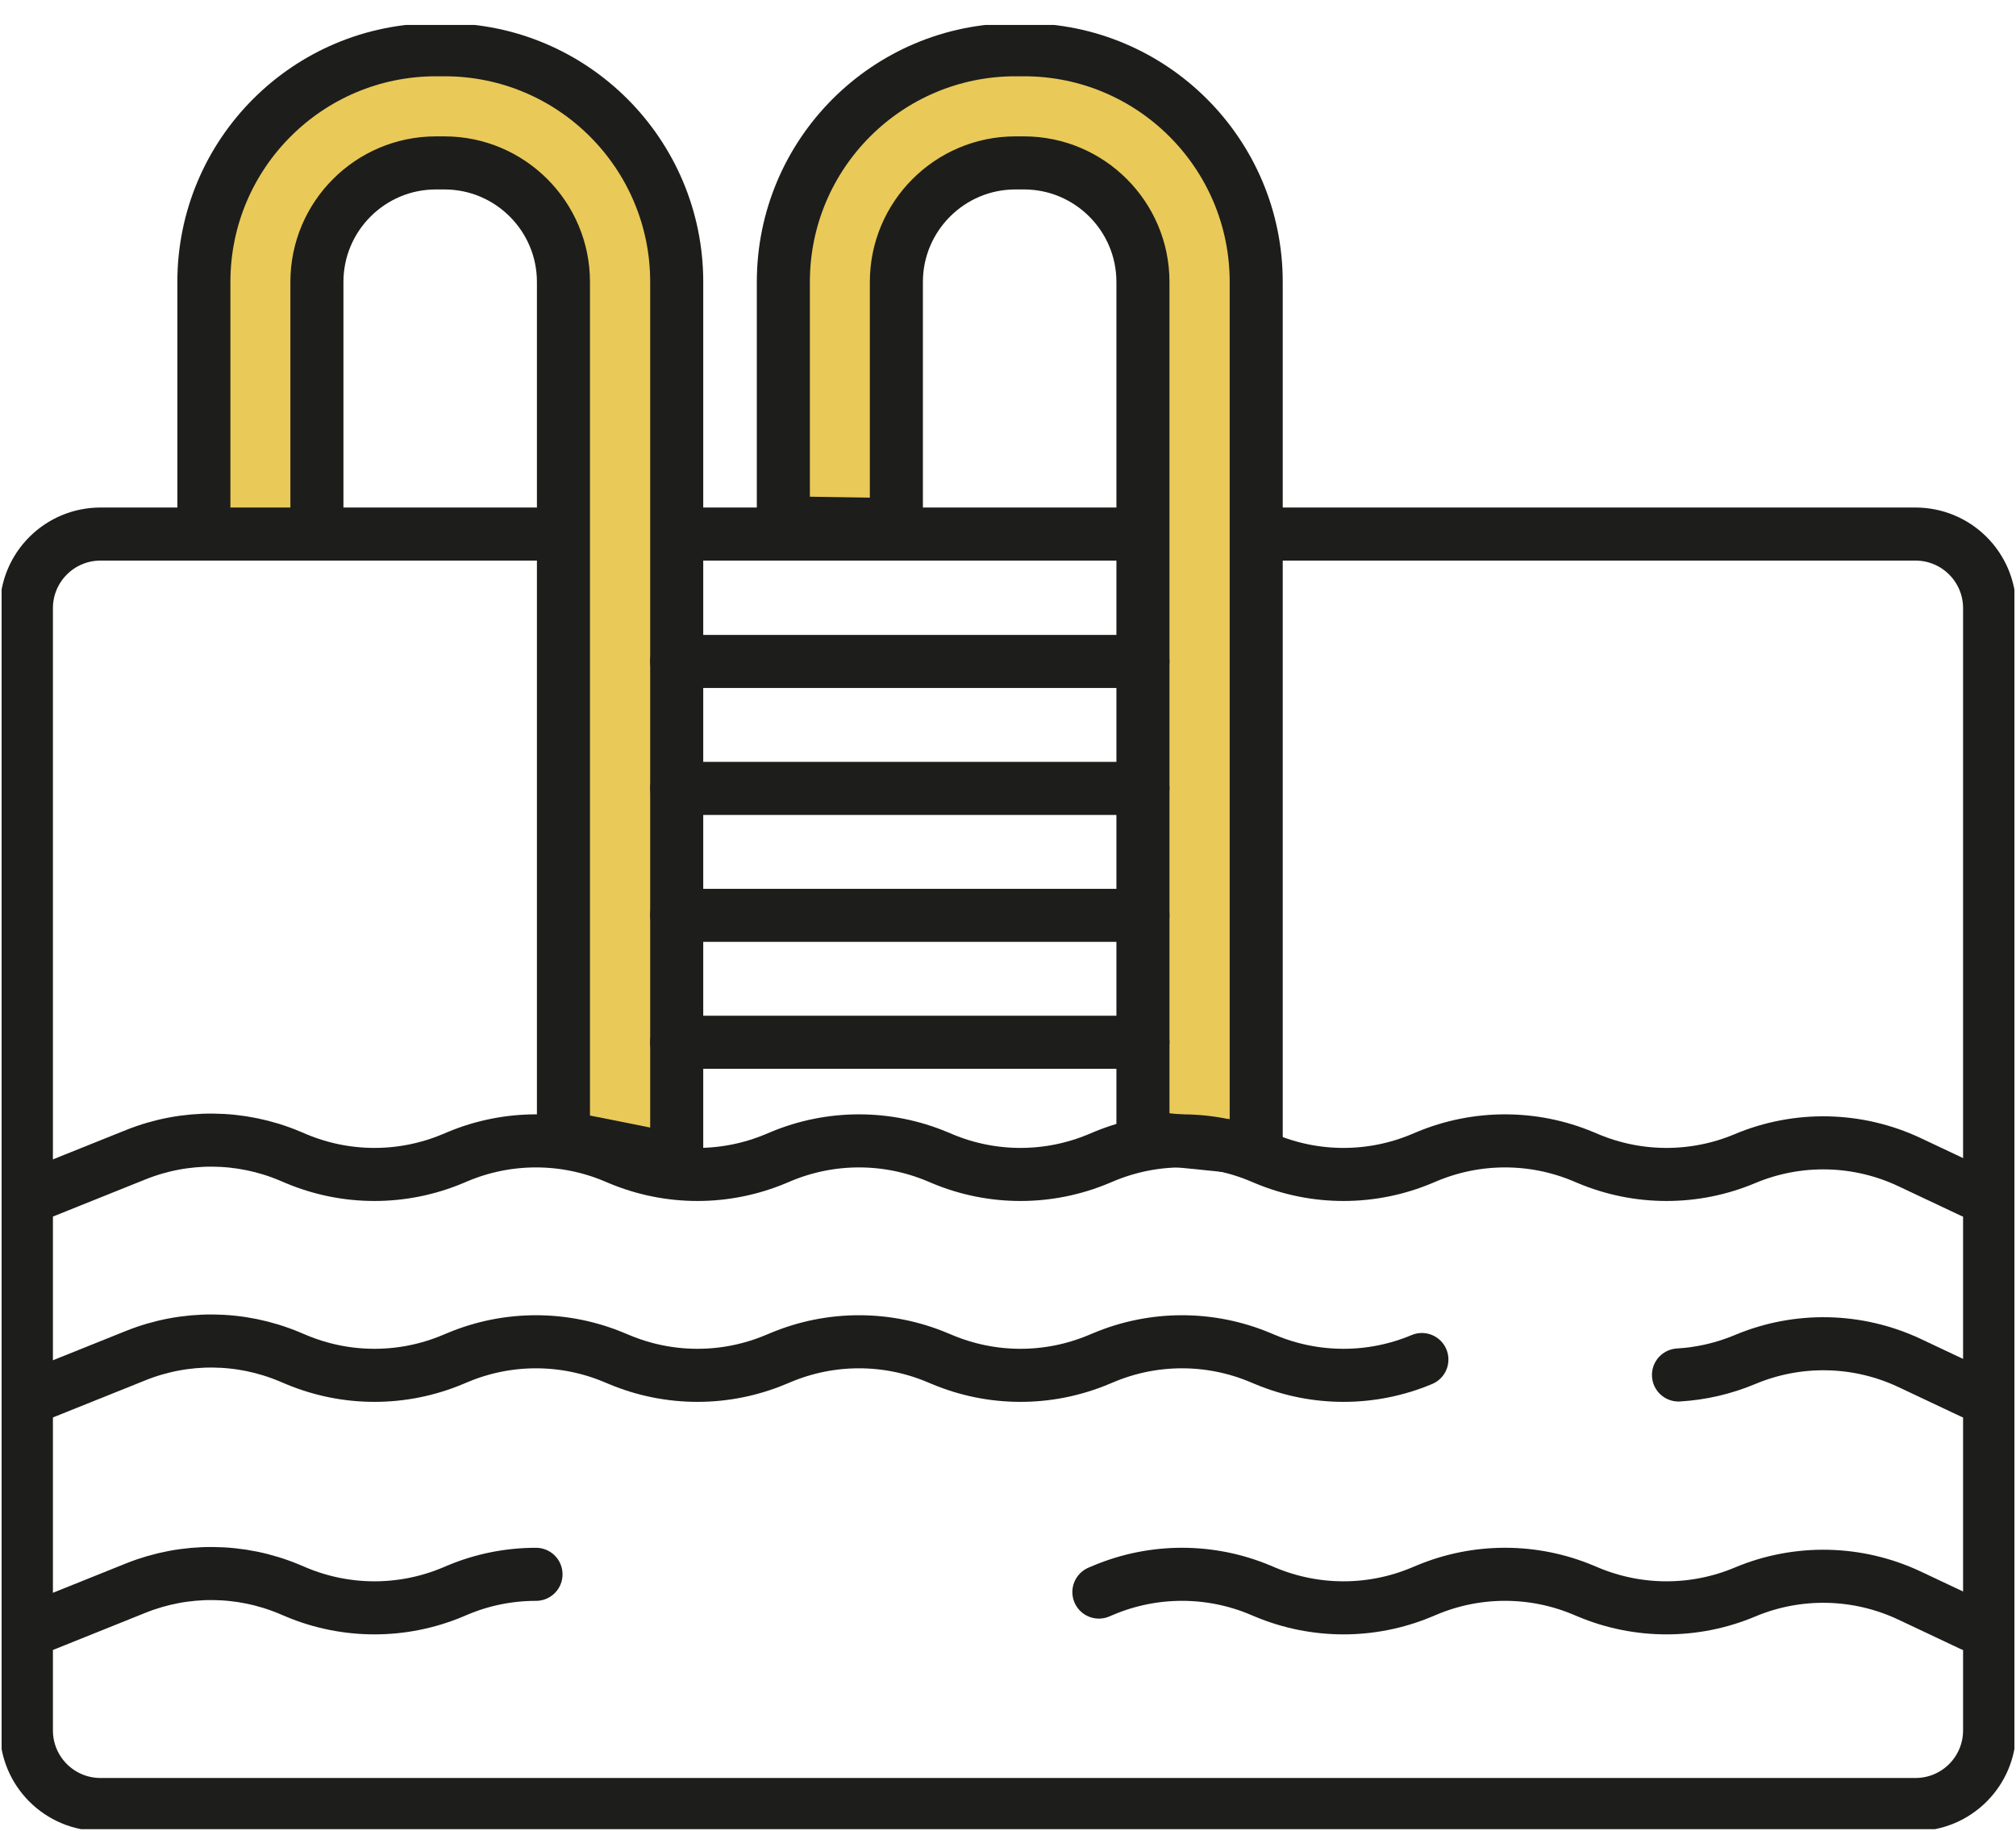
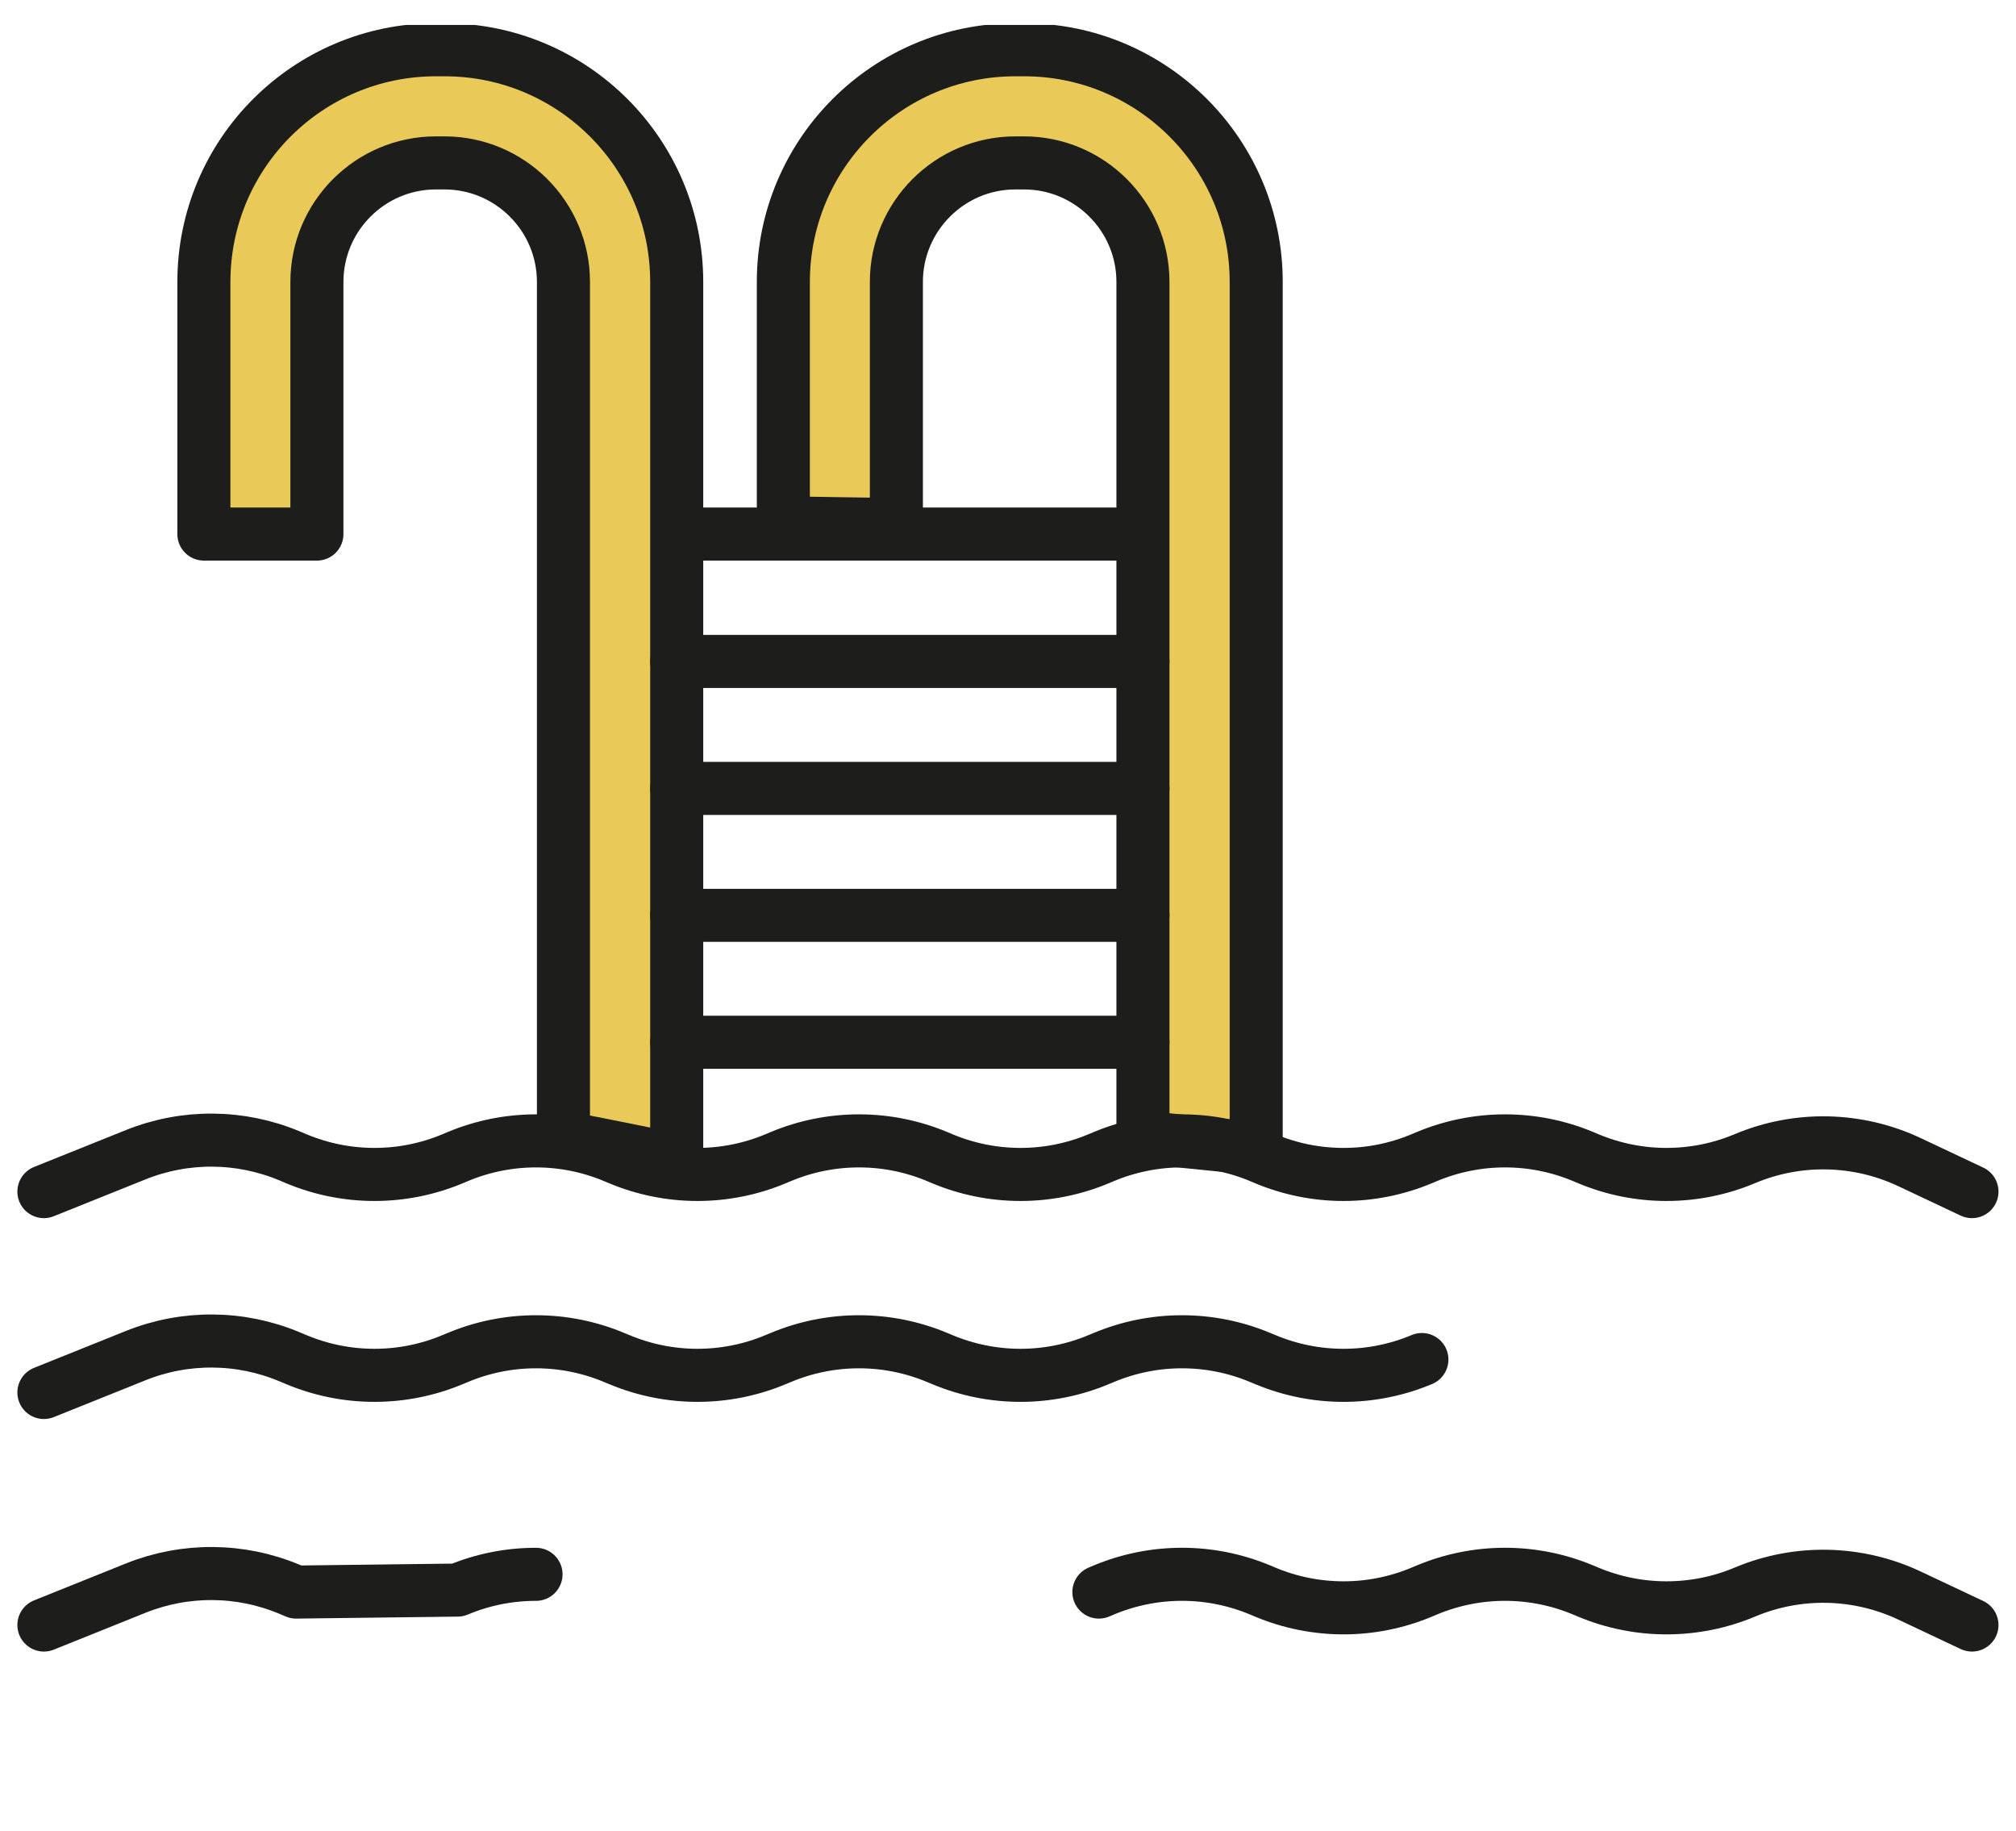
<svg xmlns="http://www.w3.org/2000/svg" width="76" height="69" viewBox="0 0 76 69" fill="none">
  <g clip-path="url(#clip0_6505_10920)">
-     <path d="M47.349 20.128H72.21C73.755 20.128 75.005 21.378 75.005 22.923V65.215C75.005 66.76 73.755 68.01 72.21 68.01H3.79C2.245 68.01 0.995 66.76 0.995 65.215V22.923C0.995 21.378 2.245 20.128 3.79 20.128H21.25" stroke="#1D1D1B" stroke-width="2" stroke-linecap="round" stroke-linejoin="round" />
    <path d="M25.511 20.128H43.087" stroke="#1D1D1B" stroke-width="2" stroke-linecap="round" stroke-linejoin="round" />
    <path d="M25.511 43.714V10.626C25.511 5.796 21.595 1.875 16.76 1.875H16.436C11.606 1.875 7.686 5.791 7.686 10.626V20.128H11.947V10.626C11.947 8.15 13.961 6.14 16.432 6.14H16.756C19.231 6.14 21.241 8.155 21.241 10.626V42.863L25.503 43.714H25.511Z" fill="#E9C958" stroke="#1D1D1B" stroke-width="2" stroke-linecap="round" stroke-linejoin="round" />
    <path d="M43.087 42.863V10.626C43.087 8.15 41.073 6.14 38.602 6.14H38.278C35.803 6.14 33.792 8.155 33.792 10.626V19.771L29.531 19.705V10.626C29.531 5.796 33.448 1.875 38.282 1.875H38.606C43.436 1.875 47.357 5.791 47.357 10.626V43.291L43.096 42.863H43.087Z" fill="#E9C958" stroke="#1D1D1B" stroke-width="2" stroke-linecap="round" stroke-linejoin="round" />
    <path d="M25.511 24.929H43.087" stroke="#1D1D1B" stroke-width="2" stroke-linecap="round" stroke-linejoin="round" />
    <path d="M25.511 29.714H43.087" stroke="#1D1D1B" stroke-width="2" stroke-linecap="round" stroke-linejoin="round" />
    <path d="M25.511 34.498H43.087" stroke="#1D1D1B" stroke-width="2" stroke-linecap="round" stroke-linejoin="round" />
    <path d="M25.511 39.282H43.087" stroke="#1D1D1B" stroke-width="2" stroke-linecap="round" stroke-linejoin="round" />
    <path d="M1.655 44.91L5.119 43.519C6.984 42.771 9.065 42.788 10.917 43.564L11.162 43.668C13.052 44.462 15.182 44.462 17.072 43.668L17.25 43.593C19.14 42.8 21.271 42.8 23.16 43.593L23.339 43.668C25.229 44.462 27.359 44.462 29.249 43.668L29.428 43.593C31.317 42.8 33.448 42.8 35.338 43.593L35.516 43.668C37.406 44.462 39.536 44.462 41.426 43.668L41.605 43.593C43.494 42.8 45.625 42.8 47.515 43.593L47.693 43.668C49.583 44.462 51.714 44.462 53.603 43.668L53.782 43.593C55.672 42.8 57.802 42.8 59.692 43.593L59.87 43.668C61.76 44.462 63.891 44.462 65.78 43.668C67.774 42.829 70.033 42.879 71.989 43.801L74.34 44.91" stroke="#1D1D1B" stroke-width="2" stroke-linecap="round" stroke-linejoin="round" />
-     <path d="M63.276 51.821C64.132 51.771 64.979 51.576 65.785 51.239C67.778 50.401 70.038 50.45 71.994 51.372L74.345 52.481" stroke="#1D1D1B" stroke-width="2" stroke-linecap="round" stroke-linejoin="round" />
    <path d="M1.655 52.481L5.119 51.09C6.984 50.342 9.065 50.359 10.917 51.136L11.162 51.239C13.052 52.033 15.182 52.033 17.072 51.239L17.25 51.165C19.14 50.371 21.271 50.371 23.16 51.165L23.339 51.239C25.229 52.033 27.359 52.033 29.249 51.239L29.428 51.165C31.317 50.371 33.448 50.371 35.338 51.165L35.516 51.239C37.406 52.033 39.536 52.033 41.426 51.239L41.605 51.165C43.494 50.371 45.625 50.371 47.515 51.165L47.693 51.239C49.583 52.033 51.714 52.033 53.603 51.239" stroke="#1D1D1B" stroke-width="2" stroke-linecap="round" stroke-linejoin="round" />
    <path d="M41.426 60.003L41.604 59.928C43.494 59.135 45.625 59.135 47.514 59.928L47.693 60.003C49.583 60.796 51.713 60.796 53.603 60.003L53.782 59.928C55.671 59.135 57.802 59.135 59.691 59.928L59.87 60.003C61.76 60.796 63.89 60.796 65.78 60.003C67.774 59.164 70.033 59.214 71.989 60.136L74.34 61.245" stroke="#1D1D1B" stroke-width="2" stroke-linecap="round" stroke-linejoin="round" />
-     <path d="M1.655 61.245L5.119 59.853C6.984 59.106 9.065 59.122 10.917 59.899L11.162 60.003C13.052 60.796 15.182 60.796 17.072 60.003L17.25 59.928C18.197 59.529 19.203 59.334 20.207 59.334" stroke="#1D1D1B" stroke-width="2" stroke-linecap="round" stroke-linejoin="round" />
+     <path d="M1.655 61.245L5.119 59.853C6.984 59.106 9.065 59.122 10.917 59.899L11.162 60.003L17.25 59.928C18.197 59.529 19.203 59.334 20.207 59.334" stroke="#1D1D1B" stroke-width="2" stroke-linecap="round" stroke-linejoin="round" />
  </g>
  <defs>
    <clipPath id="clip0_6505_10920">
      <rect width="75.879" height="68" fill="white" transform="translate(0.061 0.94)" />
    </clipPath>
  </defs>
</svg>